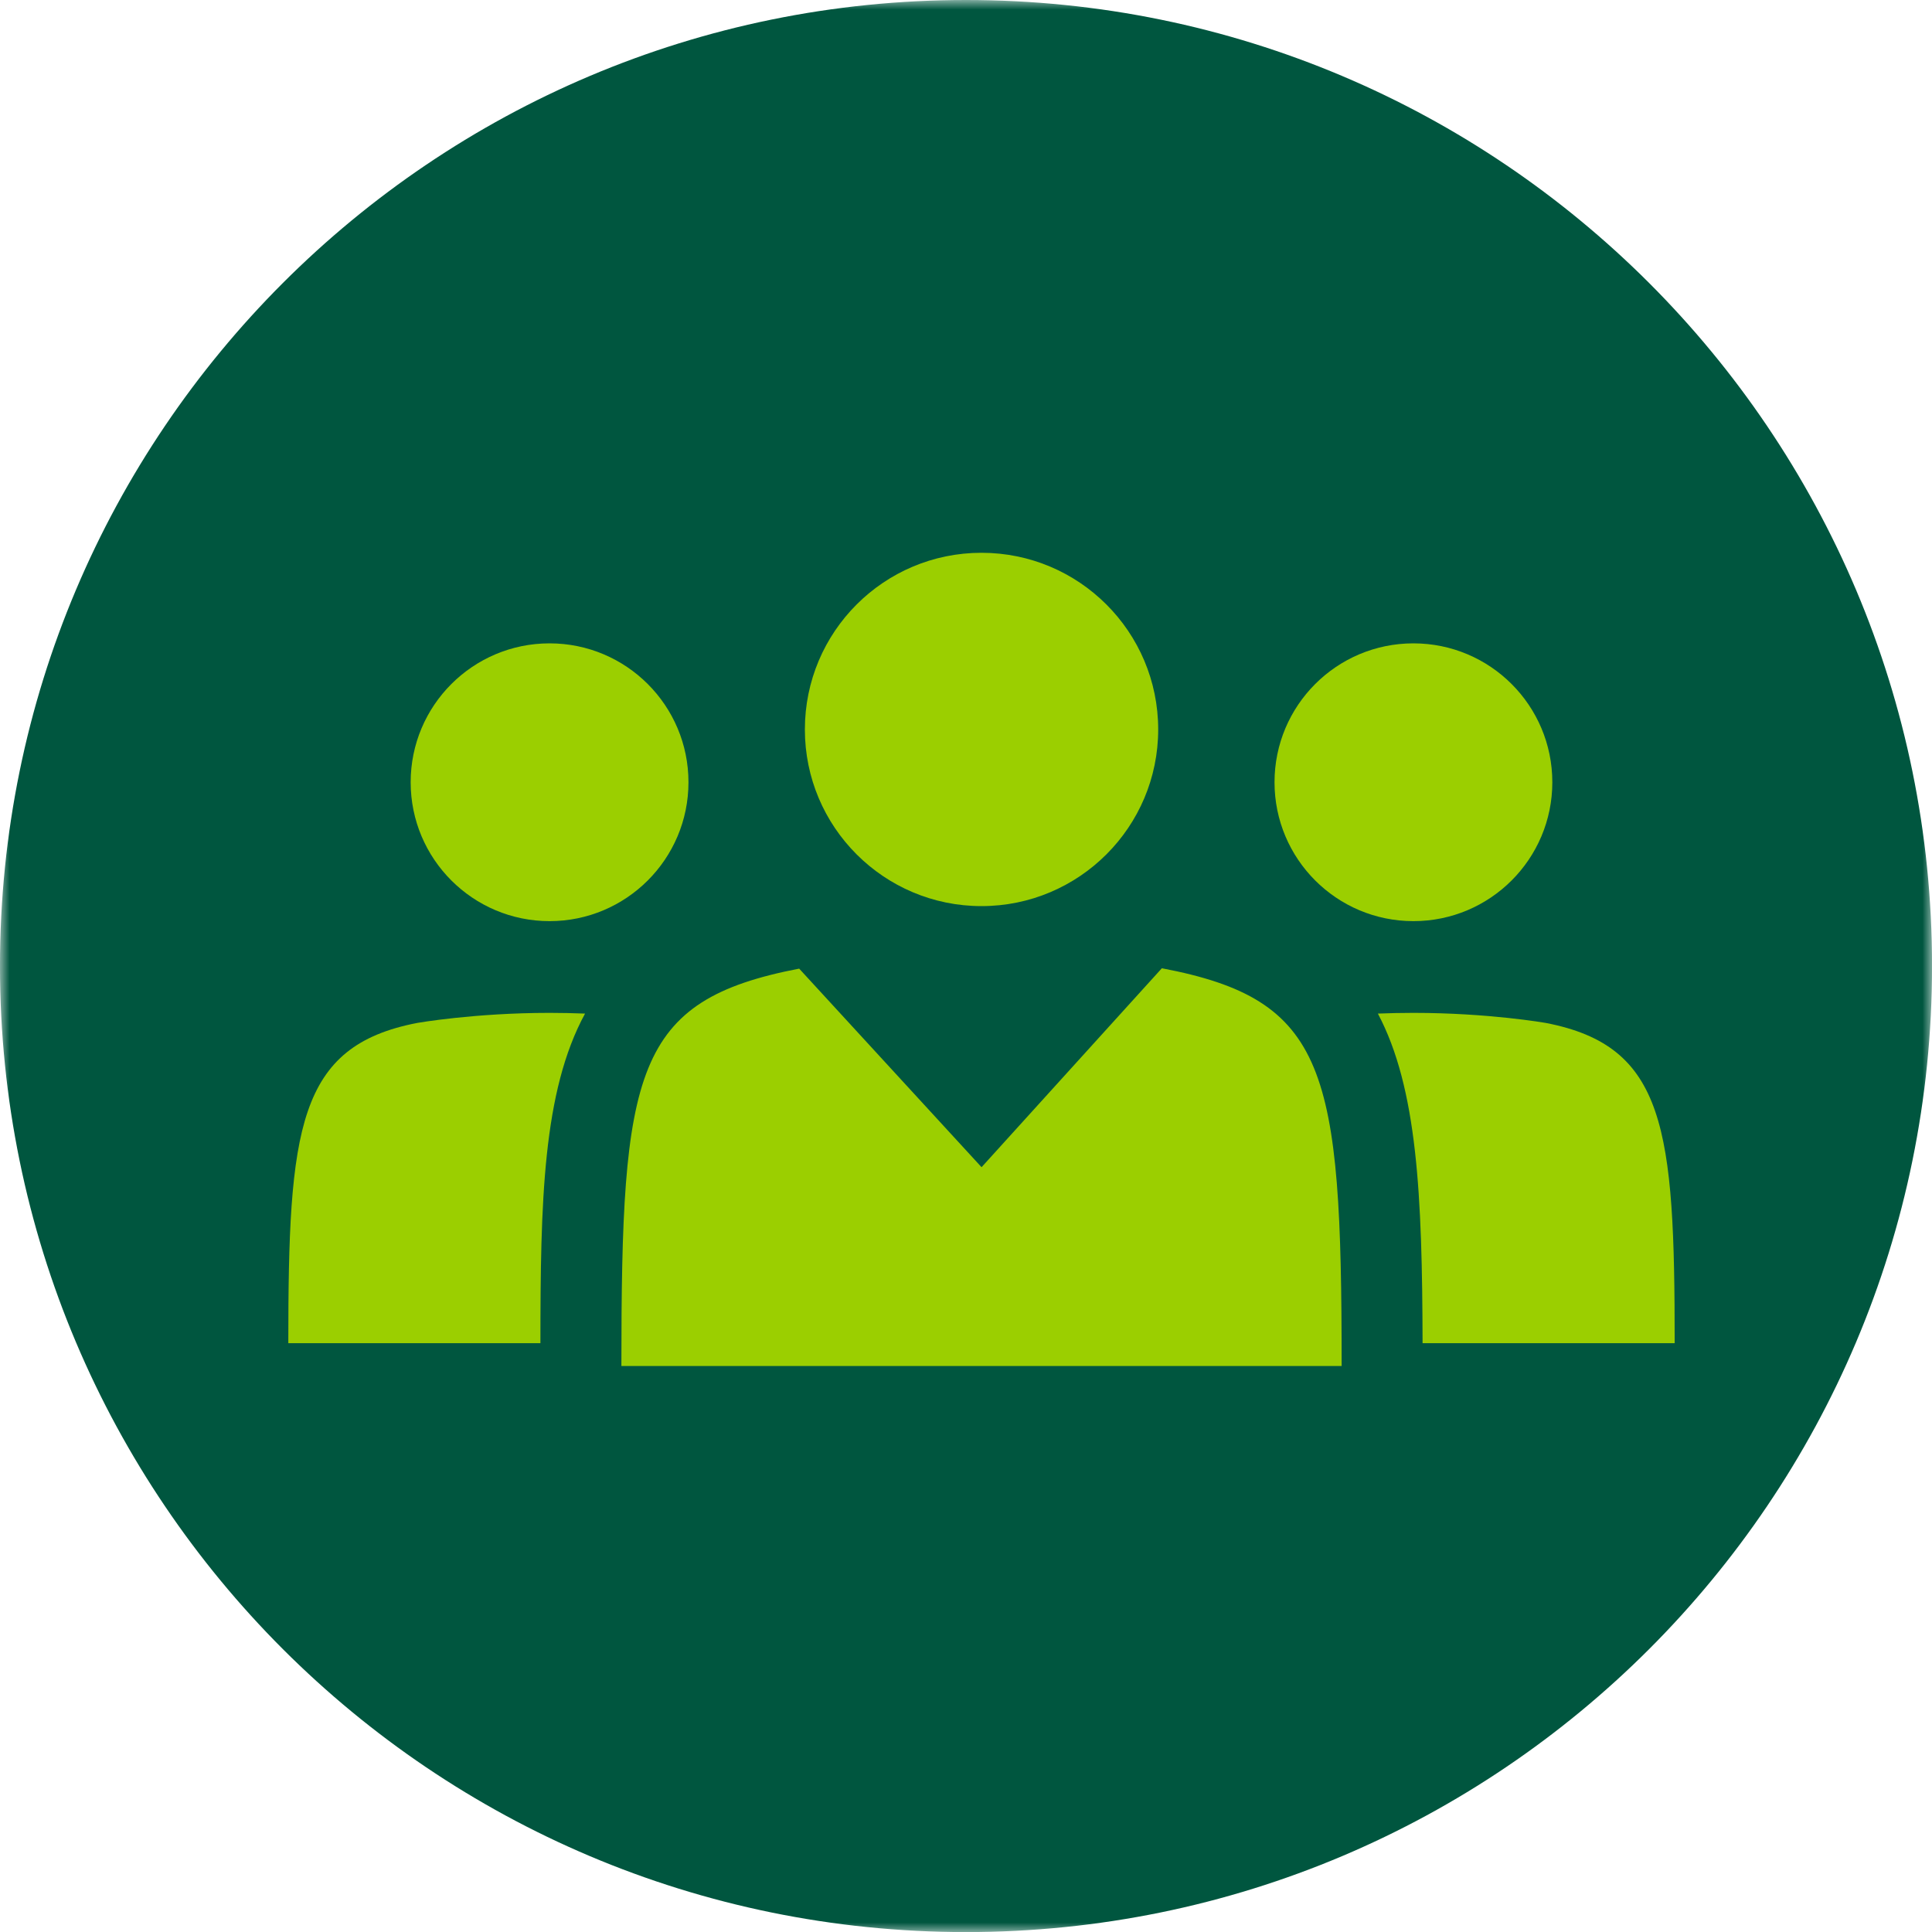
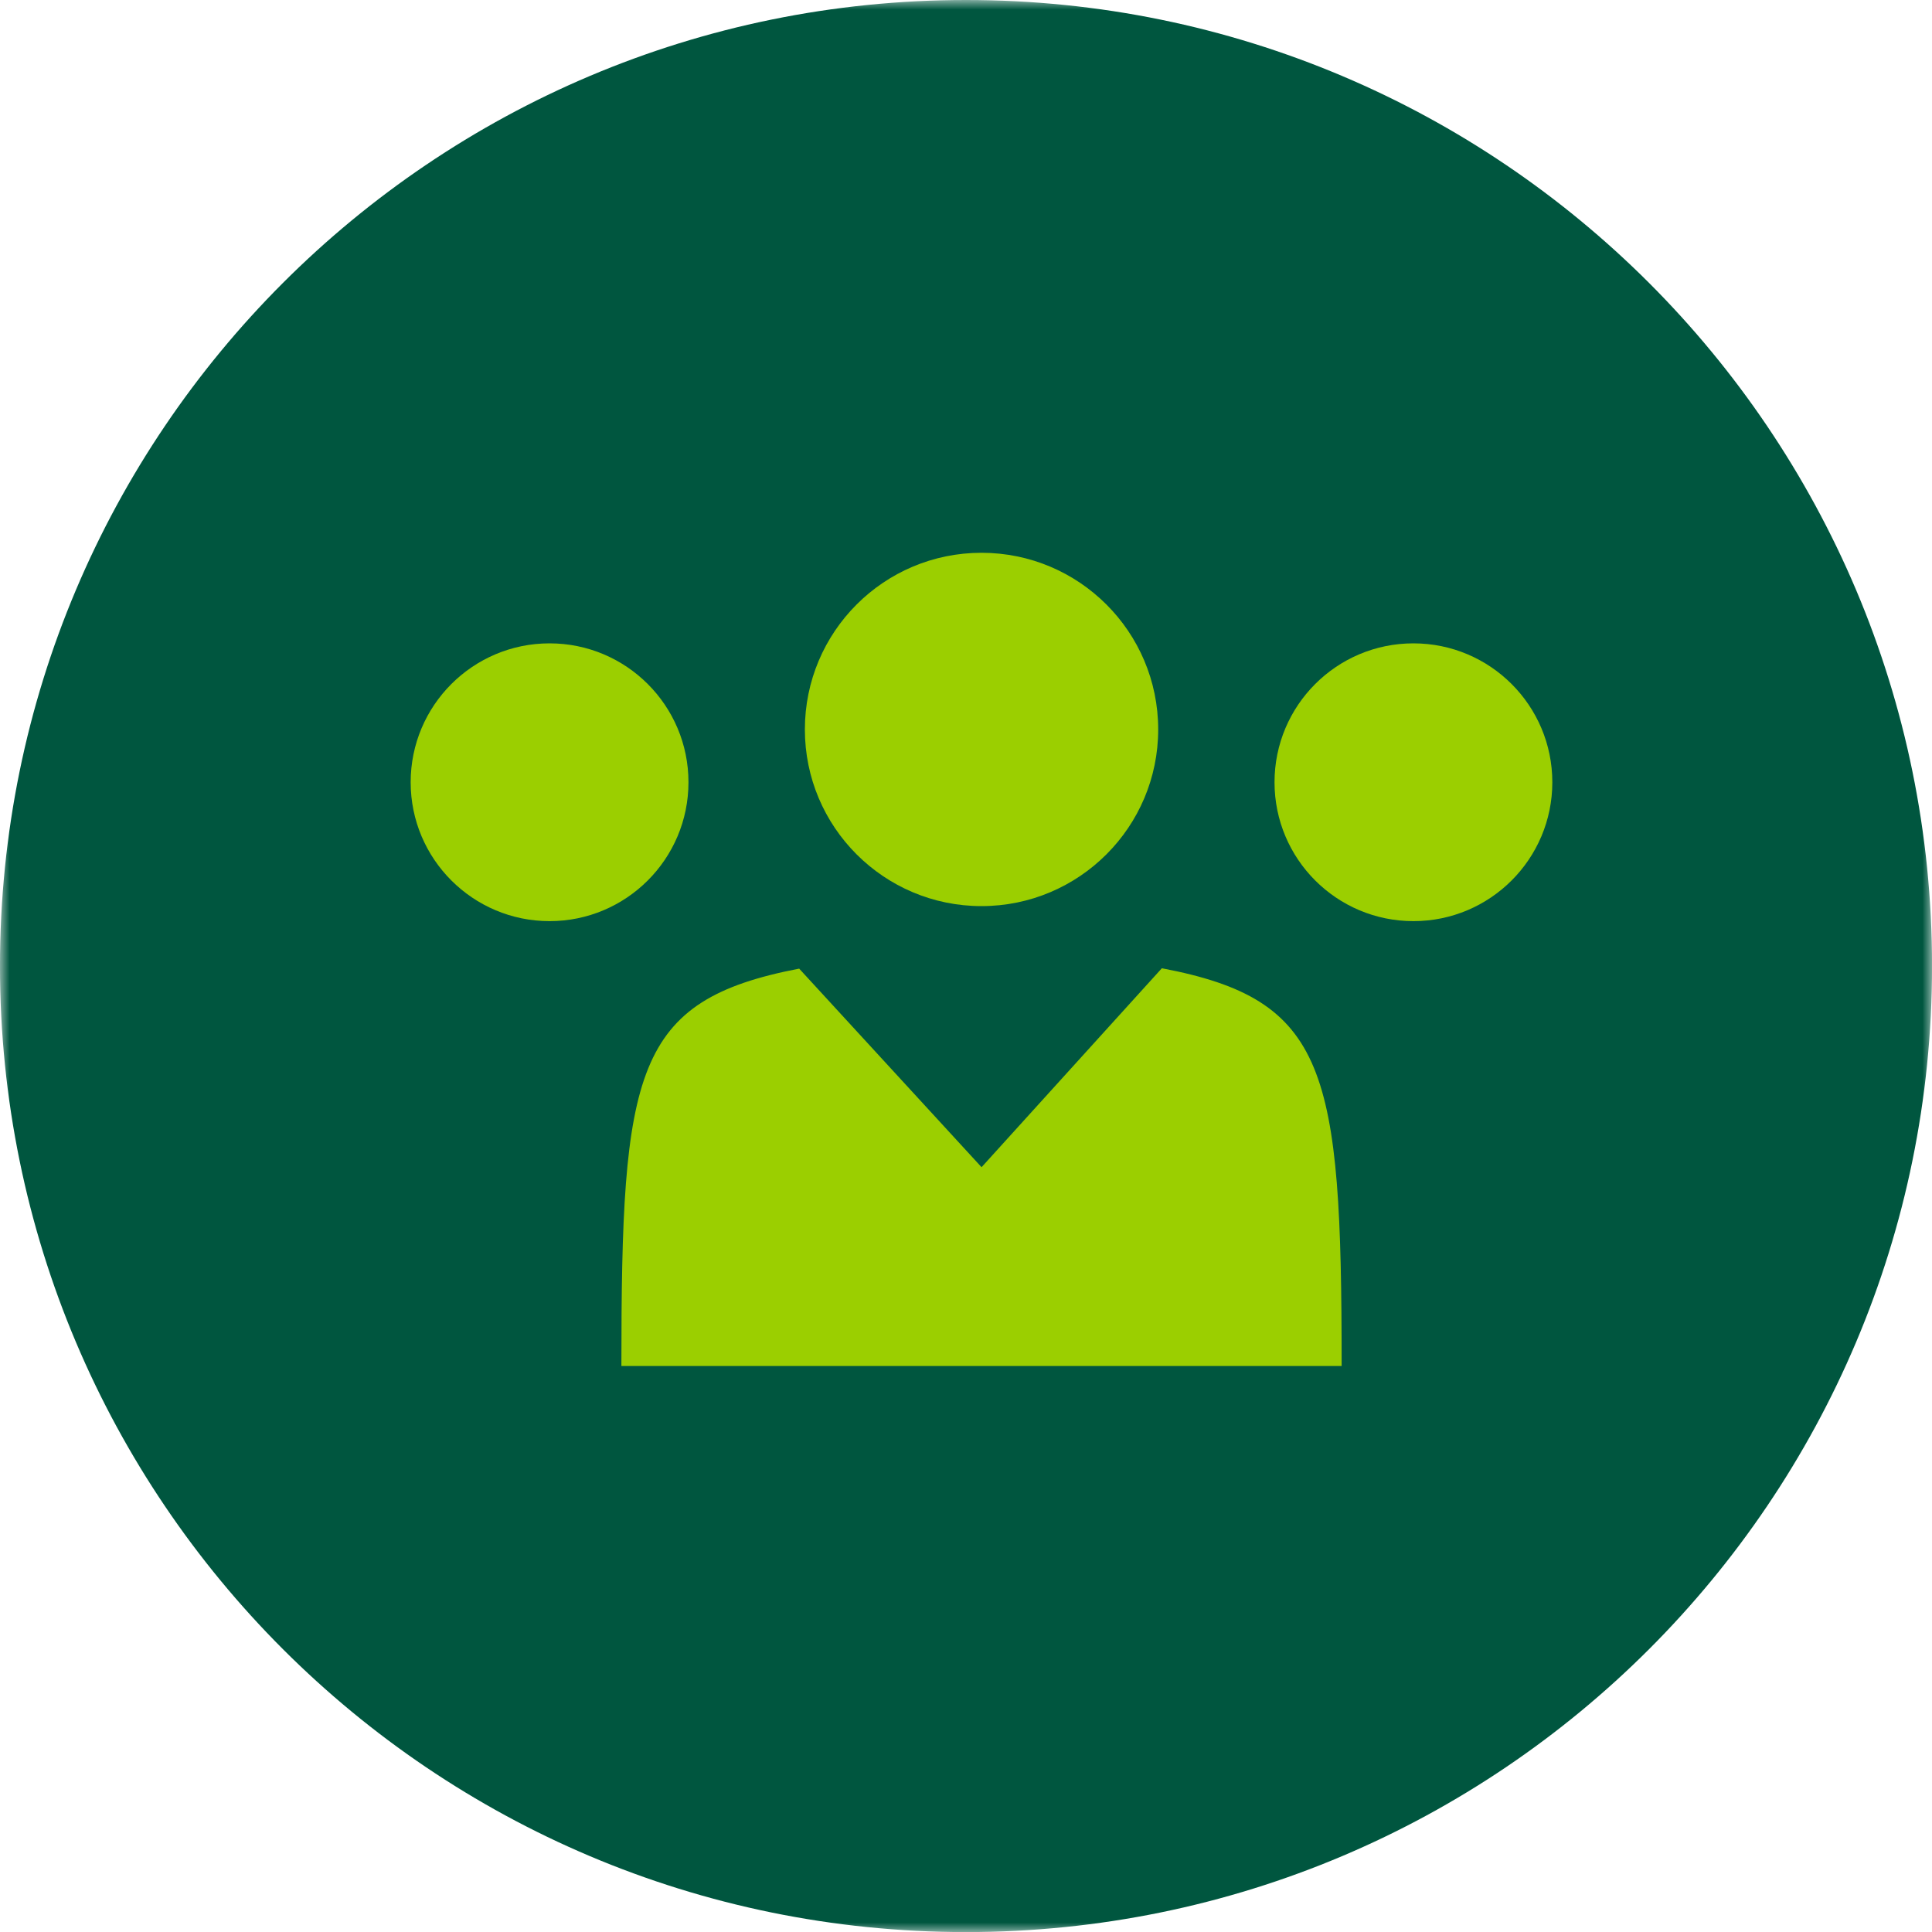
<svg xmlns="http://www.w3.org/2000/svg" xmlns:xlink="http://www.w3.org/1999/xlink" width="100px" height="100px" viewBox="0 0 100 100" version="1.1">
  <title>ic_support</title>
  <defs>
    <polygon id="path-1" points="0 0 100 0 100 100.004 0 100.004" />
  </defs>
  <g id="ic_support" stroke="none" stroke-width="1" fill="none" fill-rule="evenodd">
    <g id="Group-16">
      <g id="Group-3">
        <mask id="mask-2" fill="white">
          <use xlink:href="#path-1" />
        </mask>
        <g id="Clip-2" />
        <path d="M50,100.004 C77.617,100.004 100.002,77.619 100.002,50.002 C100.002,22.389 77.617,0 50,0 C22.383,0 -0.001,22.389 -0.001,50.002 C-0.001,77.619 22.383,100.004 50,100.004" id="Fill-1" fill="#00563F" mask="url(#mask-2)" />
      </g>
      <path d="M28.446,47.678 C32.415,47.678 35.635,44.459 35.635,40.489 C35.635,36.519 32.415,33.3 28.446,33.3 C24.476,33.3 21.256,36.519 21.256,40.489 C21.256,44.459 24.476,47.678 28.446,47.678" id="Fill-4" fill="#9BCF00" />
      <path d="M73.158,47.678 C77.128,47.678 80.348,44.459 80.348,40.489 C80.348,36.519 77.128,33.3 73.158,33.3 C69.185,33.3 65.969,36.519 65.969,40.489 C65.969,44.459 69.185,47.678 73.158,47.678" id="Fill-6" fill="#9BCF00" />
-       <path d="M21.6,52.946 C15.391,54.142 14.923,58.412 14.923,69.523 L27.972,69.523 C27.976,62.211 28.087,56.5 30.282,52.463 C29.699,52.441 29.09,52.426 28.447,52.426 C24.552,52.426 21.6,52.946 21.6,52.946" id="Fill-8" fill="#9BCF00" />
-       <path d="M80.004,52.946 C80.004,52.946 77.049,52.426 73.157,52.426 C72.511,52.426 71.898,52.441 71.319,52.463 C73.365,56.325 73.614,61.884 73.632,69.523 L86.681,69.523 C86.681,58.412 86.213,54.142 80.004,52.946" id="Fill-10" fill="#9BCF00" />
      <path d="M60.137,50.117 L50.805,60.414 L41.365,50.136 C32.806,51.784 32.163,55.39 32.163,70.704 L69.443,70.704 C69.443,55.331 68.7,51.743 60.137,50.117" id="Fill-12" fill="#9BCF00" />
      <path d="M50.802,46.9 C55.852,46.9 59.948,42.804 59.948,37.758 C59.948,32.704 55.852,28.612 50.802,28.612 C45.752,28.612 41.66,32.704 41.66,37.758 C41.66,42.804 45.752,46.9 50.802,46.9" id="Fill-14" fill="#9BCF00" />
    </g>
  </g>
</svg>